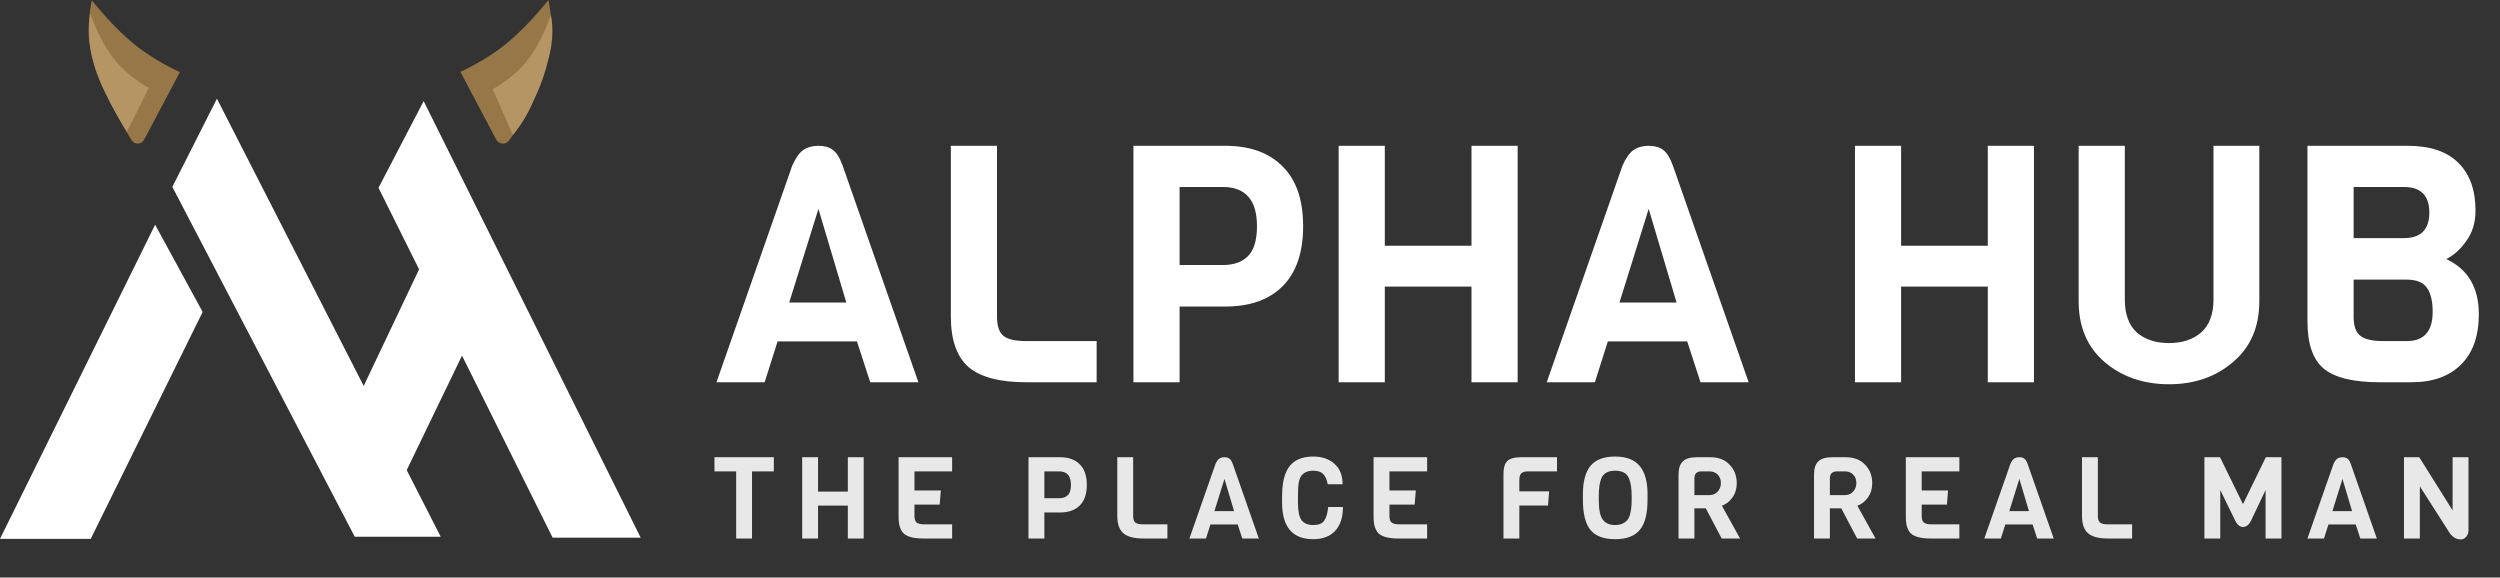
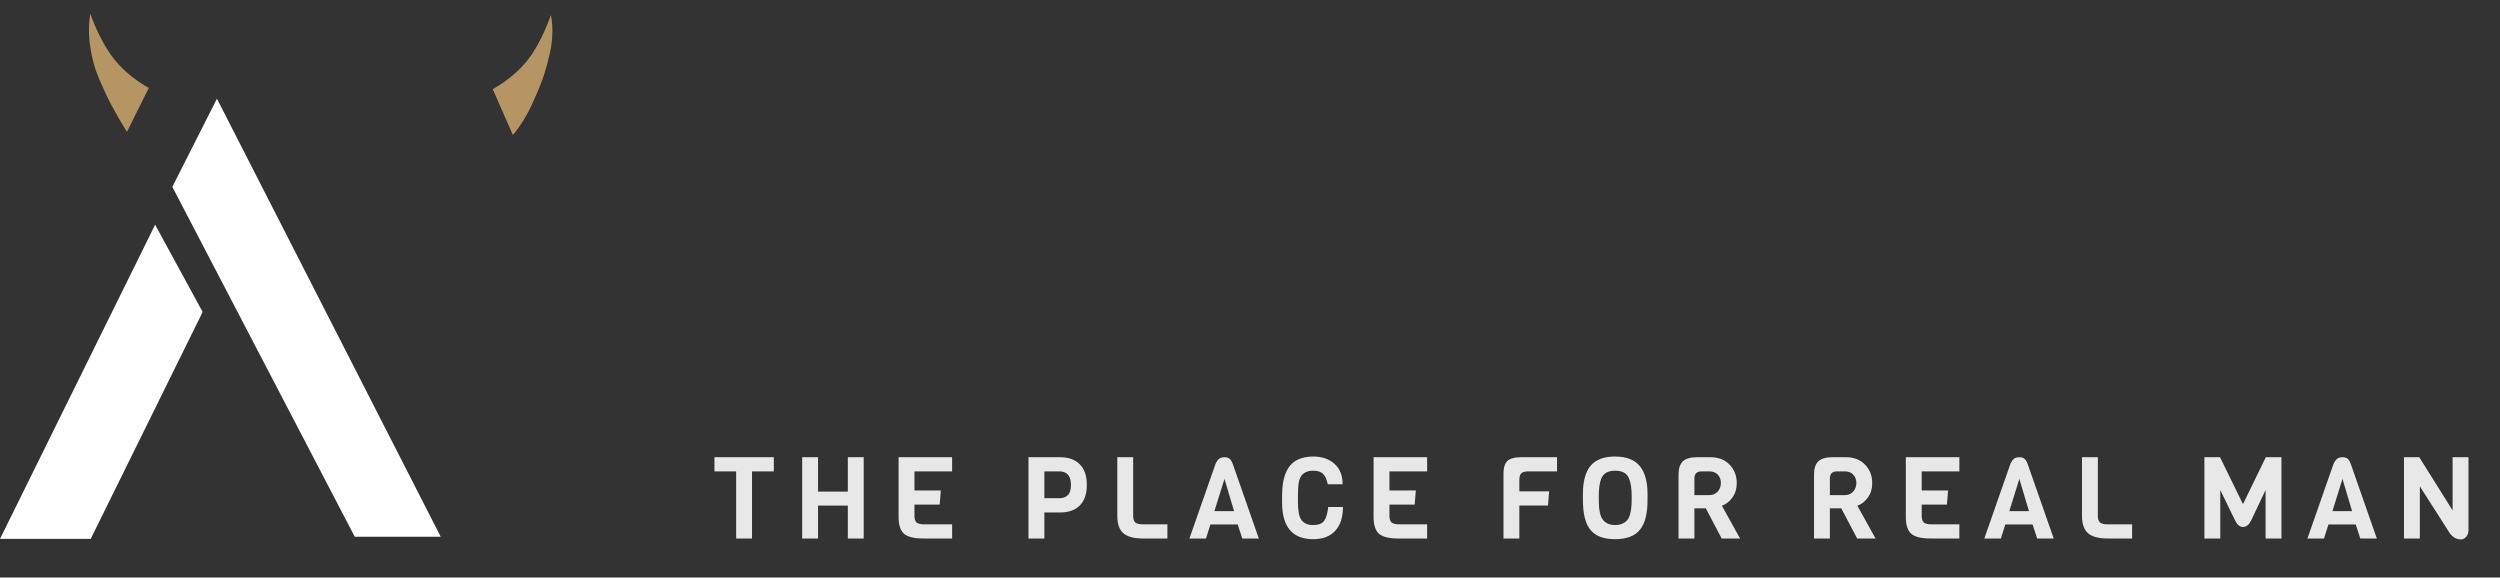
<svg xmlns="http://www.w3.org/2000/svg" width="896" height="207" viewBox="0 0 896 207" fill="none">
  <rect x="0" y="0" width="896" height="207" fill="#333333" stroke="none" />
  <path d="M55.599 80.541L72.628 111.807L32.512 193.134L0 193.134L55.599 80.541Z" fill="white" />
  <path d="M61.768 66.971L77.751 35.368L157.954 192.361L127.142 192.361L61.768 66.971Z" fill="white" />
-   <path d="M135.652 67.315L151.84 36.236L229.615 192.689L198.059 192.689L135.652 67.315Z" fill="white" />
-   <path d="M157.412 81.341L179.288 99.081L141.845 176.6L121.037 157.93L157.412 81.341Z" fill="white" />
-   <path d="M47.912 15.685C40.021 9.254 32.913 0.115 32.913 0.115C32.913 0.115 31.384 7.114 31.832 13.347C32.012 15.845 32.298 18.755 34.333 24.884C36.367 31.013 36.327 30.483 40.121 37.789C42.996 43.326 44.699 46.184 47.142 50.209C47.625 51.006 48.5 51.481 49.431 51.454C50.362 51.426 51.207 50.901 51.643 50.077L64.474 25.84C64.474 25.84 55.802 22.116 47.912 15.685Z" fill="#977747" />
  <path d="M40.834 21.116C35.595 14.482 32.375 4.961 32.375 4.961C32.375 4.961 31.269 10.335 32.375 16.97C33.48 23.605 34.6 26.437 37.772 33.3C40.943 40.162 45.507 47.246 45.507 47.246L53.331 31.5C53.331 31.5 46.073 27.751 40.834 21.116Z" fill="#B59564" />
-   <path d="M181.553 15.57C189.444 9.138 196.552 0 196.552 0C196.552 0 198.081 6.999 197.633 13.232C197.453 15.729 197.167 18.639 195.132 24.769C193.097 30.898 193.897 30.486 190.103 37.793C187.198 43.386 185.237 46.32 182.499 50.298C181.96 51.081 181.051 51.526 180.102 51.471C179.153 51.416 178.302 50.869 177.857 50.029L164.991 25.725C164.991 25.725 173.663 22.001 181.553 15.57Z" fill="#977747" />
  <path d="M189.086 21.56C194.325 14.925 197.415 5.361 197.415 5.361C197.415 5.361 198.881 11.013 197.108 18.883C195.336 26.752 193.702 30.812 190.531 37.675C187.359 44.537 183.802 48.358 183.802 48.358L176.59 31.944C176.59 31.944 183.848 28.195 189.086 21.56Z" fill="#B59564" />
  <path d="M277.34 168.942H269.525V193H263.838V168.942H256.064V163.869H277.34V168.942ZM309.551 193H303.864V181.217H293.185V193H287.498V163.869H293.185V176.184H303.864V163.869H309.551V193ZM341.243 193H330.932C327.659 193 325.354 192.441 324.018 191.322C322.708 190.177 322.054 188.172 322.054 185.308V163.869H341.243V168.942H327.741V175.775H337.192L336.783 180.848H327.741V184.899C327.741 186.044 328 186.835 328.518 187.272C329.037 187.708 329.978 187.927 331.341 187.927H341.243V193ZM386.981 166.405C388.672 168.069 389.518 170.524 389.518 173.77C389.518 177.016 388.672 179.484 386.981 181.176C385.317 182.839 382.958 183.671 379.903 183.671H374.298V193H368.61V163.869H379.903C382.958 163.869 385.317 164.714 386.981 166.405ZM383.831 173.77C383.831 170.551 382.426 168.942 379.617 168.942H374.298V178.557H379.617C380.98 178.557 382.017 178.189 382.726 177.452C383.463 176.716 383.831 175.488 383.831 173.77ZM418.401 193H409.727C406.454 193 404.081 192.373 402.608 191.118C401.162 189.836 400.439 187.763 400.439 184.899V163.869H406.127V184.899C406.127 186.044 406.386 186.835 406.904 187.272C407.422 187.708 408.363 187.927 409.727 187.927H418.401V193ZM451.166 193H445.233L443.597 187.967H433.818L432.222 193H426.29L435.618 166.323C436.027 165.396 436.477 164.755 436.968 164.4C437.487 164.046 438.114 163.869 438.85 163.869C439.587 163.869 440.173 164.032 440.61 164.36C441.073 164.687 441.483 165.342 441.837 166.323L451.166 193ZM442.287 183.18L438.85 171.642L435.25 183.18H442.287ZM476.03 181.707H481.308C481.308 185.417 480.38 188.268 478.525 190.259C476.671 192.25 474.052 193.245 470.67 193.245C463.223 193.245 459.5 188.868 459.5 180.112V177.657C459.5 170.756 461.409 166.433 465.228 164.687C466.728 163.978 468.542 163.623 470.67 163.623C473.779 163.623 476.302 164.482 478.239 166.201C480.203 167.892 481.185 170.347 481.185 173.565H475.866C475.566 171.956 475.034 170.742 474.27 169.924C473.507 169.106 472.306 168.697 470.67 168.697C468.76 168.697 467.342 169.297 466.415 170.497C465.76 171.342 465.378 172.788 465.269 174.834C465.214 175.488 465.187 176.375 465.187 177.493V180.03C465.187 183.167 465.624 185.308 466.496 186.454C467.397 187.599 468.788 188.172 470.67 188.172C472.579 188.172 473.888 187.654 474.598 186.617C475.334 185.553 475.811 183.917 476.03 181.707ZM511.479 193H501.169C497.895 193 495.591 192.441 494.254 191.322C492.945 190.177 492.29 188.172 492.29 185.308V163.869H511.479V168.942H497.977V175.775H507.429L507.019 180.848H497.977V184.899C497.977 186.044 498.236 186.835 498.755 187.272C499.273 187.708 500.214 187.927 501.578 187.927H511.479V193ZM558.036 168.942H547.766C546.566 168.942 545.72 169.174 545.229 169.638C544.766 170.101 544.534 170.906 544.534 172.052V176.102H555.213L554.804 181.176H544.534V193H538.847V169.801C538.847 167.646 539.31 166.119 540.238 165.219C541.193 164.319 542.816 163.869 545.107 163.869H558.036V168.942ZM590.475 177.084V179.294C590.475 184.176 589.548 187.722 587.693 189.931C585.865 192.141 582.919 193.245 578.855 193.245C574.791 193.245 571.845 192.141 570.018 189.931C568.217 187.722 567.317 184.135 567.317 179.171V177.043C567.317 172.515 568.231 169.147 570.058 166.937C571.913 164.728 574.832 163.623 578.814 163.623C582.824 163.623 585.77 164.741 587.652 166.978C589.534 169.215 590.475 172.583 590.475 177.084ZM584.788 179.171V177.657C584.788 175.038 584.46 172.952 583.806 171.397C583.042 169.597 581.406 168.697 578.896 168.697C576.359 168.697 574.709 169.597 573.945 171.397C573.318 172.87 573.004 174.957 573.004 177.657V179.171C573.004 182.689 573.495 185.063 574.477 186.29C574.859 186.808 575.418 187.258 576.155 187.64C576.919 187.995 577.819 188.172 578.855 188.172C579.919 188.172 580.819 187.995 581.556 187.64C582.292 187.286 582.865 186.849 583.274 186.331C583.683 185.813 583.997 185.131 584.215 184.285C584.597 182.949 584.788 181.244 584.788 179.171ZM623.639 193H617.051L611.364 182.198H607.273V193H601.586V170.129C601.586 167.946 602.09 166.364 603.099 165.382C604.109 164.373 605.8 163.869 608.173 163.869H613.001C615.892 163.869 618.183 164.755 619.875 166.528C621.593 168.274 622.452 170.497 622.452 173.197C622.452 175.161 621.934 176.866 620.897 178.312C619.888 179.73 618.633 180.712 617.133 181.257L623.639 193ZM612.633 177.452C613.833 177.452 614.815 177.043 615.578 176.225C616.37 175.379 616.765 174.343 616.765 173.115C616.765 171.861 616.383 170.851 615.619 170.088C614.883 169.324 613.887 168.942 612.633 168.942H609.809C608.118 168.942 607.273 169.801 607.273 171.52V177.452H612.633ZM672.193 193H665.606L659.919 182.198H655.827V193H650.14V170.129C650.14 167.946 650.645 166.364 651.654 165.382C652.663 164.373 654.354 163.869 656.727 163.869H661.555C664.447 163.869 666.738 164.755 668.429 166.528C670.147 168.274 671.007 170.497 671.007 173.197C671.007 175.161 670.488 176.866 669.452 178.312C668.443 179.73 667.188 180.712 665.688 181.257L672.193 193ZM661.187 177.452C662.387 177.452 663.369 177.043 664.133 176.225C664.924 175.379 665.32 174.343 665.32 173.115C665.32 171.861 664.938 170.851 664.174 170.088C663.437 169.324 662.442 168.942 661.187 168.942H658.364C656.673 168.942 655.827 169.801 655.827 171.52V177.452H661.187ZM702.237 193H691.926C688.653 193 686.348 192.441 685.012 191.322C683.702 190.177 683.048 188.172 683.048 185.308V163.869H702.237V168.942H688.735V175.775H698.186L697.777 180.848H688.735V184.899C688.735 186.044 688.994 186.835 689.512 187.272C690.031 187.708 690.972 187.927 692.335 187.927H702.237V193ZM736.052 193H730.119L728.482 187.967H718.704L717.108 193H711.175L720.504 166.323C720.913 165.396 721.363 164.755 721.854 164.4C722.373 164.046 723 163.869 723.736 163.869C724.473 163.869 725.059 164.032 725.496 164.36C725.959 164.687 726.369 165.342 726.723 166.323L736.052 193ZM727.173 183.18L723.736 171.642L720.136 183.18H727.173ZM764.148 193H755.474C752.201 193 749.828 192.373 748.355 191.118C746.909 189.836 746.186 187.763 746.186 184.899V163.869H751.873V184.899C751.873 186.044 752.132 186.835 752.651 187.272C753.169 187.708 754.11 187.927 755.474 187.927H764.148V193ZM811.987 175.611L806.75 186.658C805.986 188.131 805.031 188.868 803.885 188.868C802.767 188.868 801.826 188.09 801.062 186.535L795.743 175.611V193H790.056V163.869H795.662L803.885 180.685L812.068 163.869H817.674V193H811.987V175.611ZM851.86 193H845.927L844.291 187.967H834.512L832.917 193H826.984L836.312 166.323C836.722 165.396 837.172 164.755 837.663 164.4C838.181 164.046 838.808 163.869 839.545 163.869C840.281 163.869 840.868 164.032 841.304 164.36C841.768 164.687 842.177 165.342 842.532 166.323L851.86 193ZM842.982 183.18L839.545 171.642L835.944 183.18H842.982ZM884.702 163.869V190.054C884.702 190.954 884.43 191.732 883.884 192.386C883.338 193.014 882.697 193.327 881.961 193.327C880.079 193.327 878.538 192.236 877.338 190.054L867.273 174.302V193H861.585V163.869H867.068L879.015 182.935V163.869H884.702Z" fill="#E8E8E8" />
-   <path d="M329.153 137H311.894L307.133 122.36H278.686L274.044 137H256.785L283.923 59.396C285.113 56.698 286.423 54.833 287.851 53.801C289.359 52.77 291.184 52.254 293.326 52.254C295.469 52.254 297.175 52.73 298.444 53.682C299.793 54.635 300.983 56.539 302.015 59.396L329.153 137ZM303.324 108.434L293.326 74.869L282.852 108.434H303.324ZM393.033 137H367.8C358.278 137 351.374 135.175 347.089 131.525C342.884 127.795 340.781 121.765 340.781 113.433V52.254H357.325V113.433C357.325 116.766 358.079 119.067 359.587 120.336C361.094 121.606 363.832 122.241 367.8 122.241H393.033V137ZM459.664 59.634C464.583 64.474 467.043 71.615 467.043 81.058C467.043 90.501 464.583 97.682 459.664 102.602C454.823 107.442 447.96 109.862 439.072 109.862H422.766V137H406.221V52.254H439.072C447.96 52.254 454.823 54.714 459.664 59.634ZM450.499 81.058C450.499 71.695 446.412 67.013 438.239 67.013H422.766V94.984H438.239C442.207 94.984 445.222 93.913 447.285 91.77C449.428 89.628 450.499 86.057 450.499 81.058ZM543.925 137H527.381V102.721H496.315V137H479.771V52.254H496.315V88.081H527.381V52.254H543.925V137ZM626.716 137H609.457L604.696 122.36H576.249L571.607 137H554.348L581.486 59.396C582.676 56.698 583.986 54.833 585.414 53.801C586.921 52.77 588.747 52.254 590.889 52.254C593.031 52.254 594.737 52.73 596.007 53.682C597.356 54.635 598.546 56.539 599.578 59.396L626.716 137ZM600.887 108.434L590.889 74.869L580.415 108.434H600.887ZM728.972 137H712.428V102.721H681.362V137H664.818V52.254H681.362V88.081H712.428V52.254H728.972V137ZM809.739 52.254V107.958C809.739 117.162 806.605 124.423 800.336 129.739C794.147 135.056 786.489 137.714 777.364 137.714C768.239 137.714 760.542 135.056 754.273 129.739C748.084 124.423 744.989 117.162 744.989 107.958V52.254H761.534V107.363C761.534 112.6 762.962 116.528 765.819 119.146C768.755 121.685 772.603 122.955 777.364 122.955C782.125 122.955 785.974 121.685 788.91 119.146C791.846 116.528 793.314 112.6 793.314 107.363V52.254H809.739ZM888.411 112.6C888.411 120.456 886.268 126.486 881.984 130.692C877.778 134.897 871.866 137 864.249 137H852.822C843.459 137 836.794 135.373 832.826 132.12C828.938 128.867 826.994 123.233 826.994 115.218V52.254H862.821C870.914 52.254 876.985 54.278 881.031 58.324C885.158 62.371 887.221 68.084 887.221 75.464C887.221 79.749 886.11 83.399 883.888 86.414C881.746 89.43 879.365 91.572 876.746 92.842C884.523 96.492 888.411 103.078 888.411 112.6ZM861.511 85.343C867.621 85.343 870.676 82.288 870.676 76.178C870.676 70.068 867.621 67.013 861.511 67.013H843.538V85.343H861.511ZM871.866 111.767C871.866 107.958 871.192 105.101 869.843 103.197C868.494 101.213 866.074 100.221 862.582 100.221H843.538V113.552C843.538 116.805 844.332 119.067 845.919 120.336C847.585 121.606 850.283 122.241 854.013 122.241H862.582C868.772 122.241 871.866 118.749 871.866 111.767Z" fill="white" />
</svg>